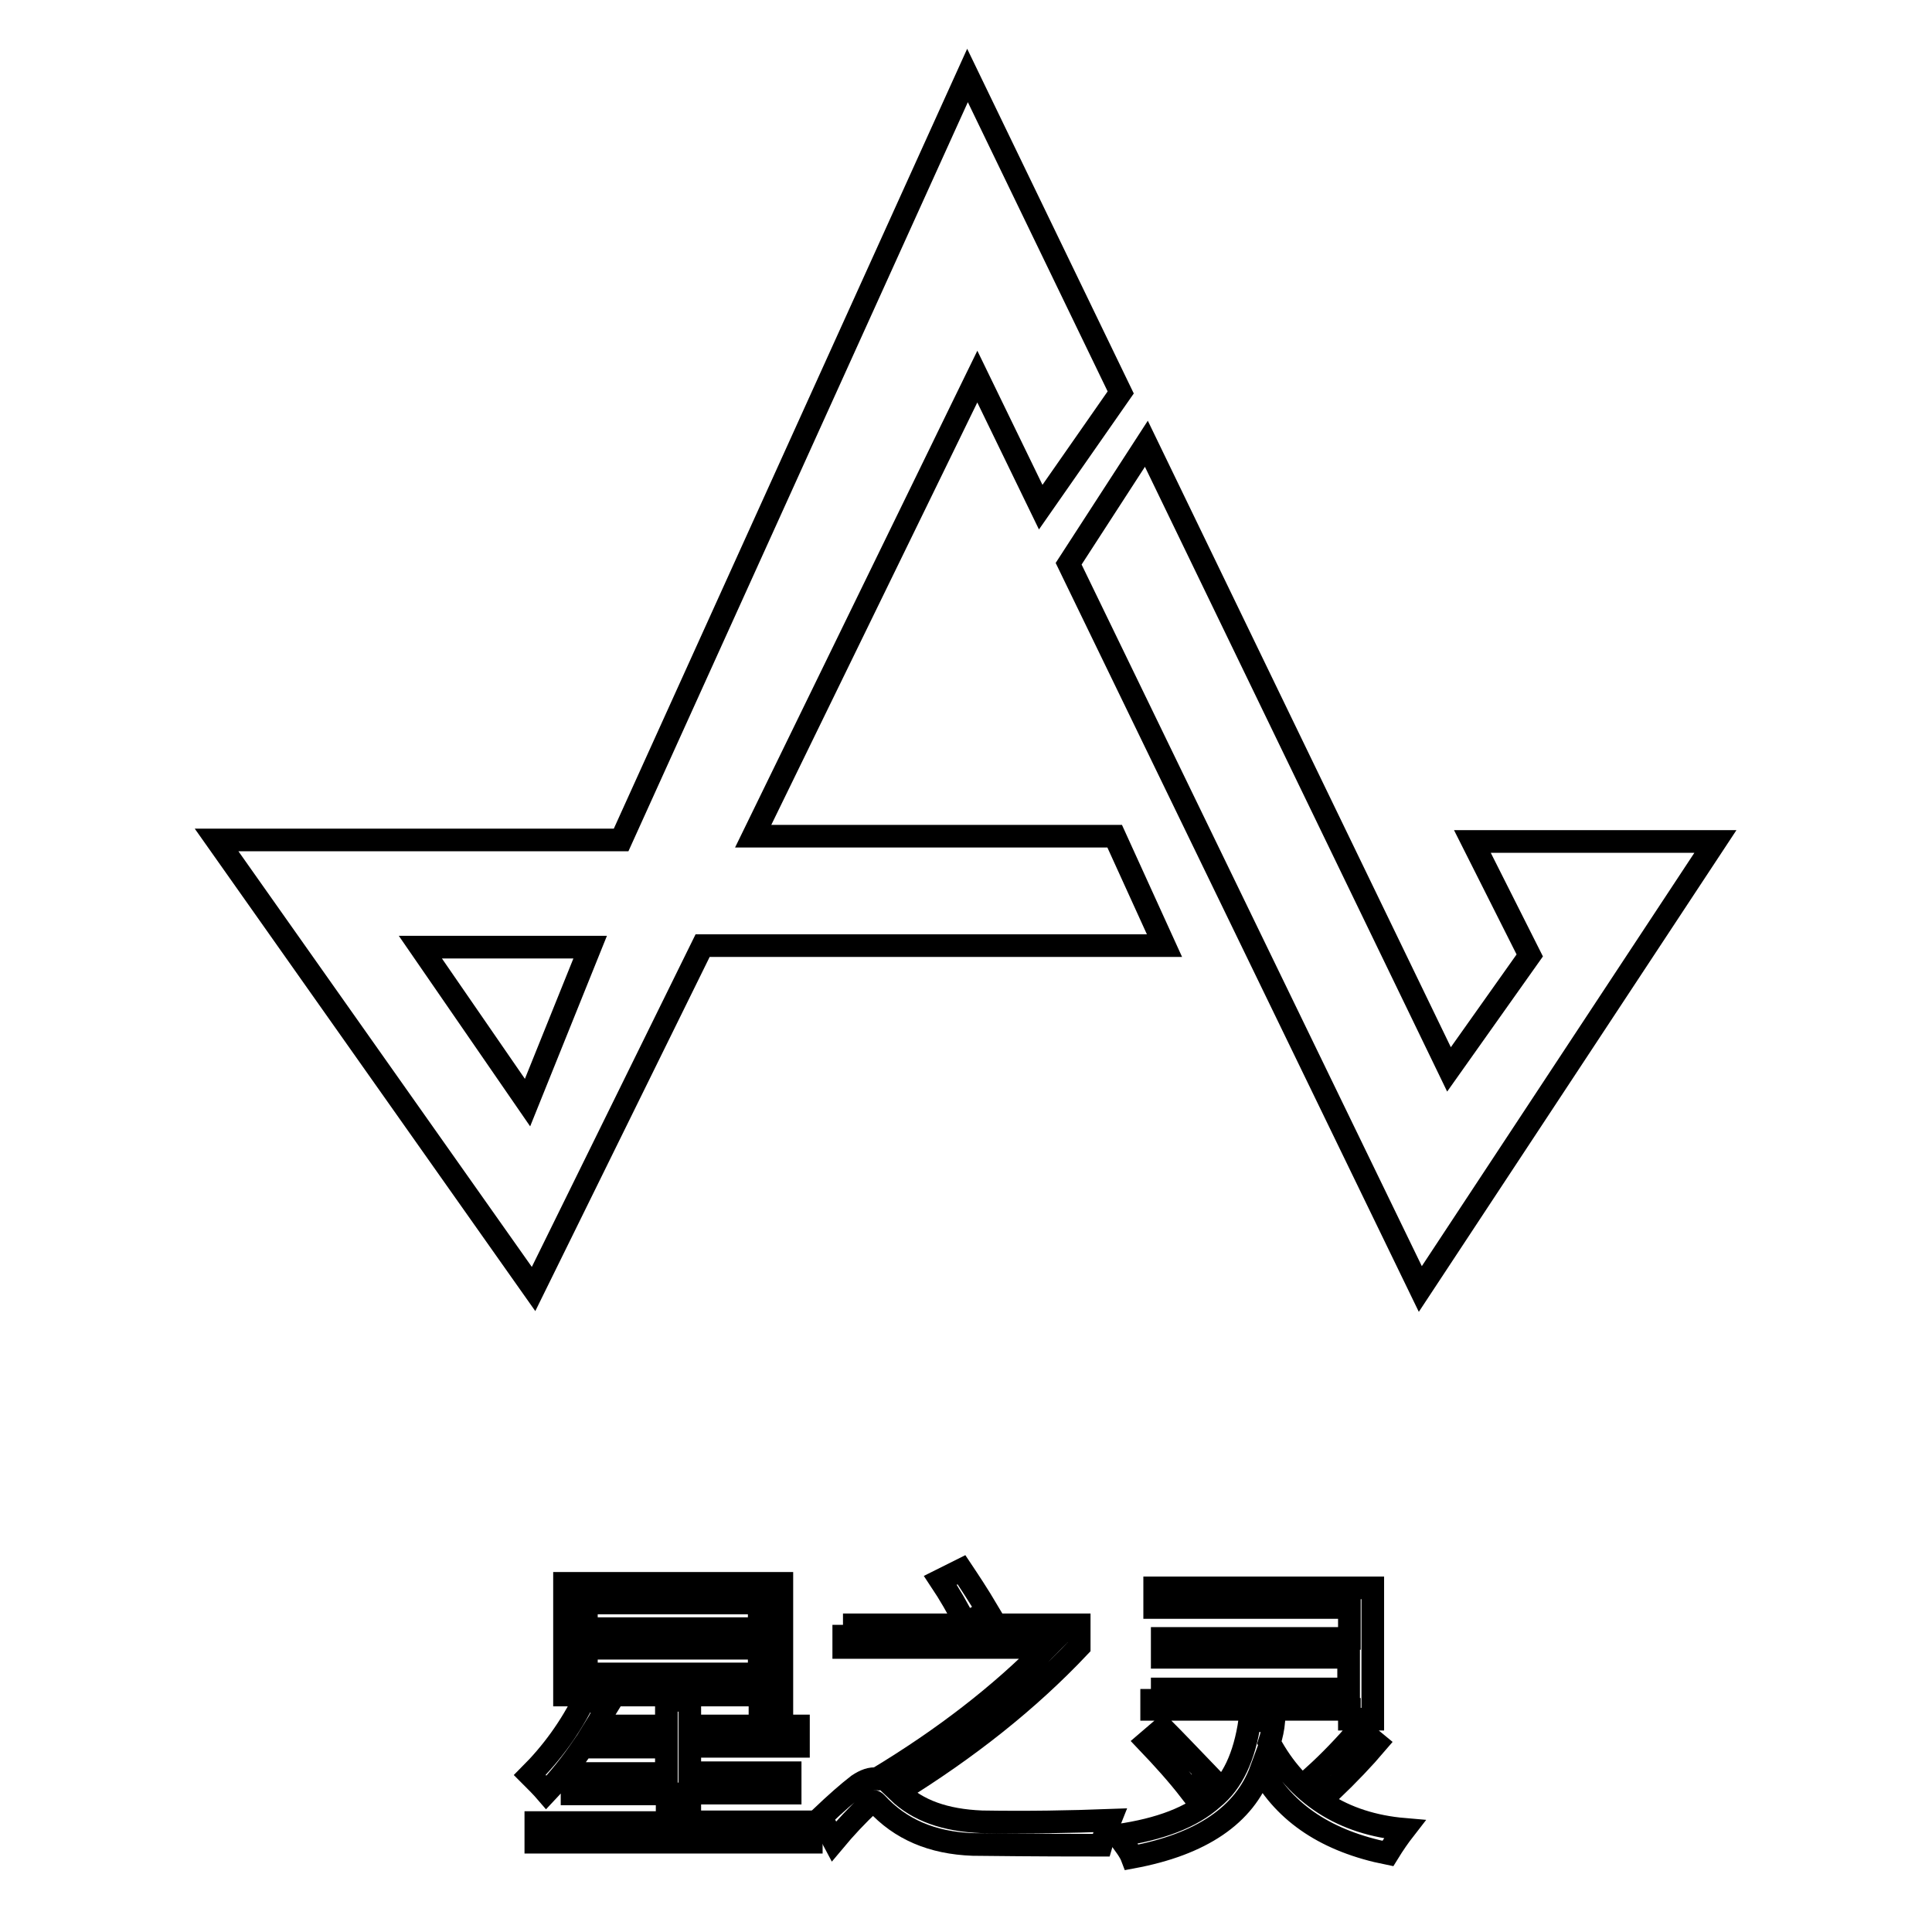
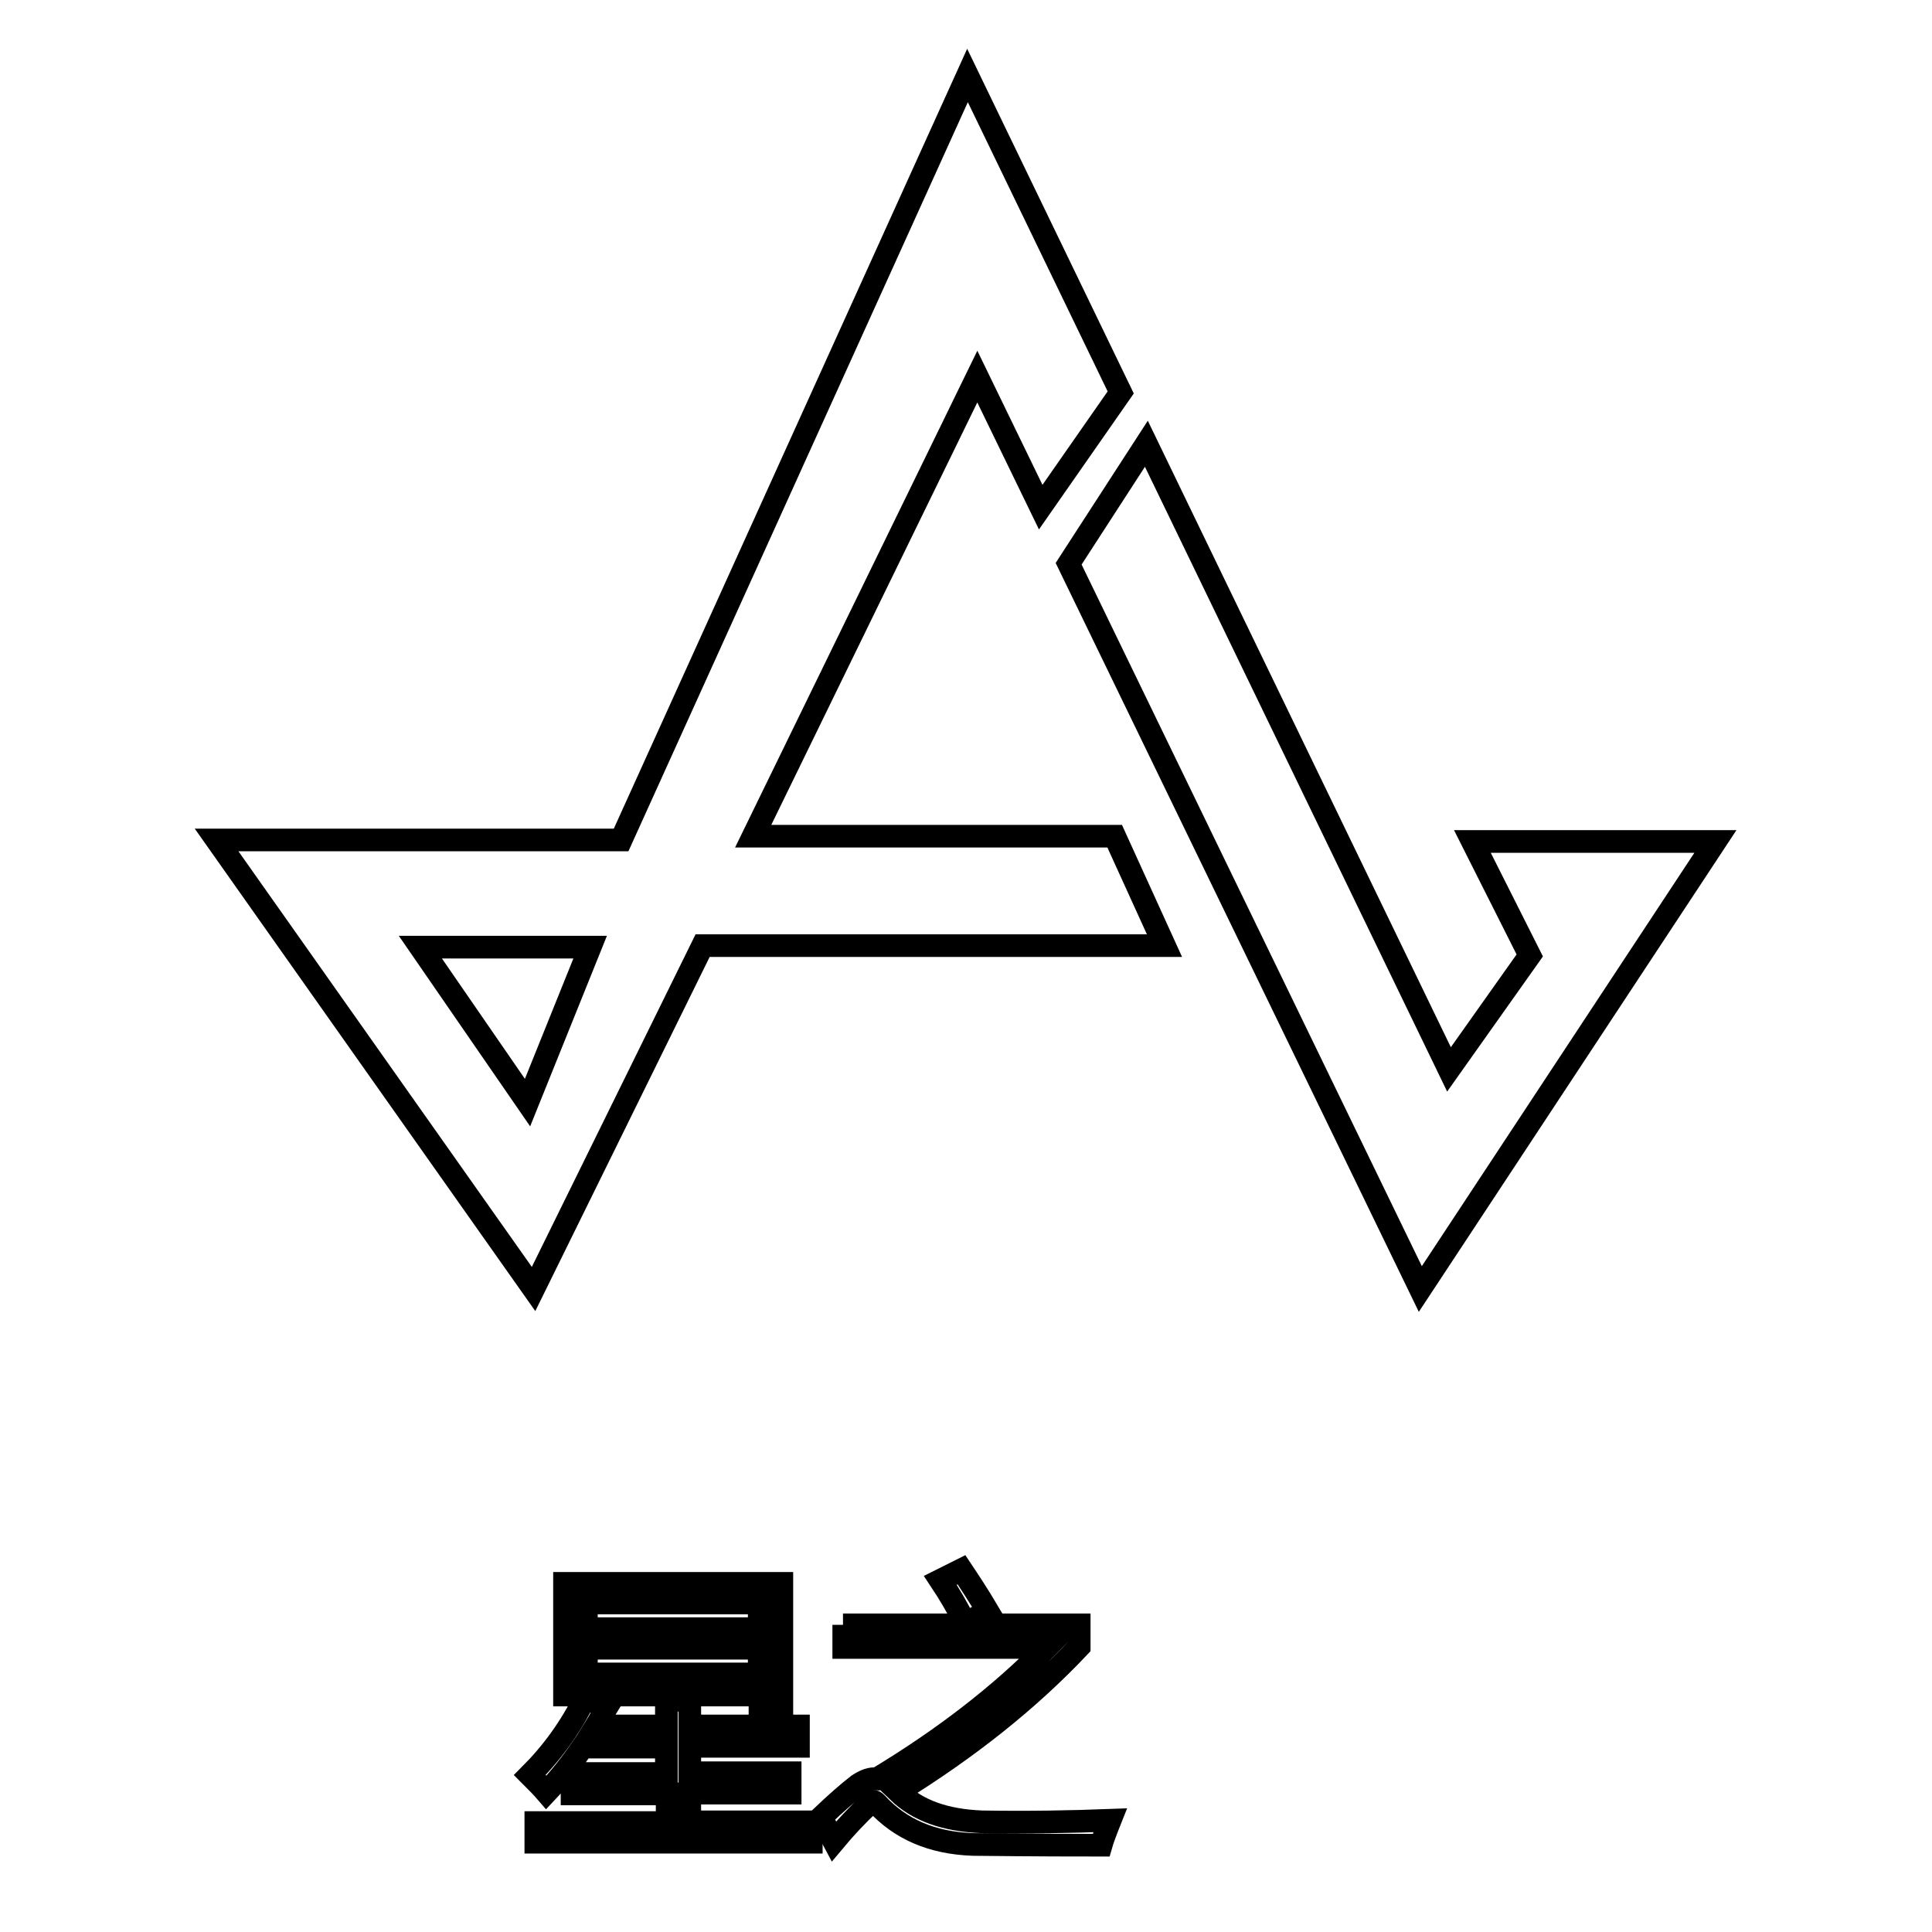
<svg xmlns="http://www.w3.org/2000/svg" version="1.1" x="0px" y="0px" viewBox="0 0 256 256" enable-background="new 0 0 256 256" xml:space="preserve">
  <g>
    <g>
      <path stroke-width="3" fill-opacity="0" stroke="#000000" d="M99.8,110.8l29.7-60.9l8.4,17.3L148.5,52l-20.3-42L82.3,111.3H28.7l42,59.5l22.4-45.5h61.2l-6.6-14.5L99.8,110.8L99.8,110.8z M69.9,146.1l-14.2-20.6h22.5L69.9,146.1z" />
      <path stroke-width="3" fill-opacity="0" stroke="#000000" d="M195.1,111.5l7.6,15.1l-10.7,15.1l-40.1-82.9l-10.3,15.9l46.6,96.1l39.1-59.3H195.1z" />
      <path stroke-width="3" fill-opacity="0" stroke="#000000" d="M71,241.5h17.4v-3.8H75.8V235h12.5v-3.5H77.2c-1.5,2.2-3.1,4.2-4.8,6c-0.6-0.7-1.3-1.4-2.2-2.3c2.9-2.9,5.4-6.3,7.3-10.2l2.9,1.2c-0.5,0.8-0.9,1.7-1.4,2.5h9.3v-3.4h3.1v3.4h14.4v2.7H91.4v3.5h13.3v2.7H91.4v3.8h16.1v2.7H71V241.5z M74.8,209.8h28.8v16.1h-2.9v-1.3H74.8V209.8L74.8,209.8z M100.6,212.4H77.7v3.4h22.9V212.4z M77.7,221.8h22.9v-3.4H77.7V221.8z" />
      <path stroke-width="3" fill-opacity="0" stroke="#000000" d="M111.7,215.3H143v2.9c-6.8,7.2-14.8,13.5-24,19.2c2.6,2.5,6.2,3.8,11.1,4c6.1,0.1,11.7,0,17-0.2c-0.6,1.5-1,2.6-1.2,3.3c-2.6,0-8.3,0-17-0.1c-5.4-0.2-9.6-2-12.8-5.5c-0.3-0.3-0.5-0.3-0.8,0c-1.7,1.6-3.3,3.3-4.8,5.1l-1.7-3.2c2-1.9,3.6-3.3,4.9-4.3c0.9-0.6,1.7-0.9,2.5-0.8c8.8-5.3,16.3-11.1,22.5-17.4h-26.9V215.3L111.7,215.3z M124.6,209.4l2.8-1.4c1,1.5,2.2,3.3,3.5,5.5l-3,1.6C126.9,213.1,125.8,211.2,124.6,209.4z" />
-       <path stroke-width="3" fill-opacity="0" stroke="#000000" d="M165.6,228h3.2c-0.1,1-0.3,2-0.6,2.9c3.7,6.9,9.7,10.8,17.9,11.5c-0.7,0.9-1.4,1.9-2.2,3.2c-8-1.6-13.6-5.3-16.8-11.1c-2.2,6-7.9,9.9-17.1,11.6c-0.3-0.8-1-1.7-1.9-2.9c5.6-0.8,9.8-2.4,12.6-4.9C163.3,236.2,164.9,232.8,165.6,228z M152,230.8l2.1-1.8c1.5,1.5,3.5,3.6,6,6.2l-2.4,2.1C156,235.1,154.1,233,152,230.8z M152.5,223.8h26.2v-4.2h-24.7v-2.5h24.8v-4.1h-25.8v-2.6h28.9v17.4h-3.1v-1.3h-26.2V223.8z M182.4,231c-1.7,2-3.7,4.1-6.1,6.4l-2.2-2.1c2.1-1.9,4.1-4,6-6.2L182.4,231z" />
    </g>
  </g>
</svg>